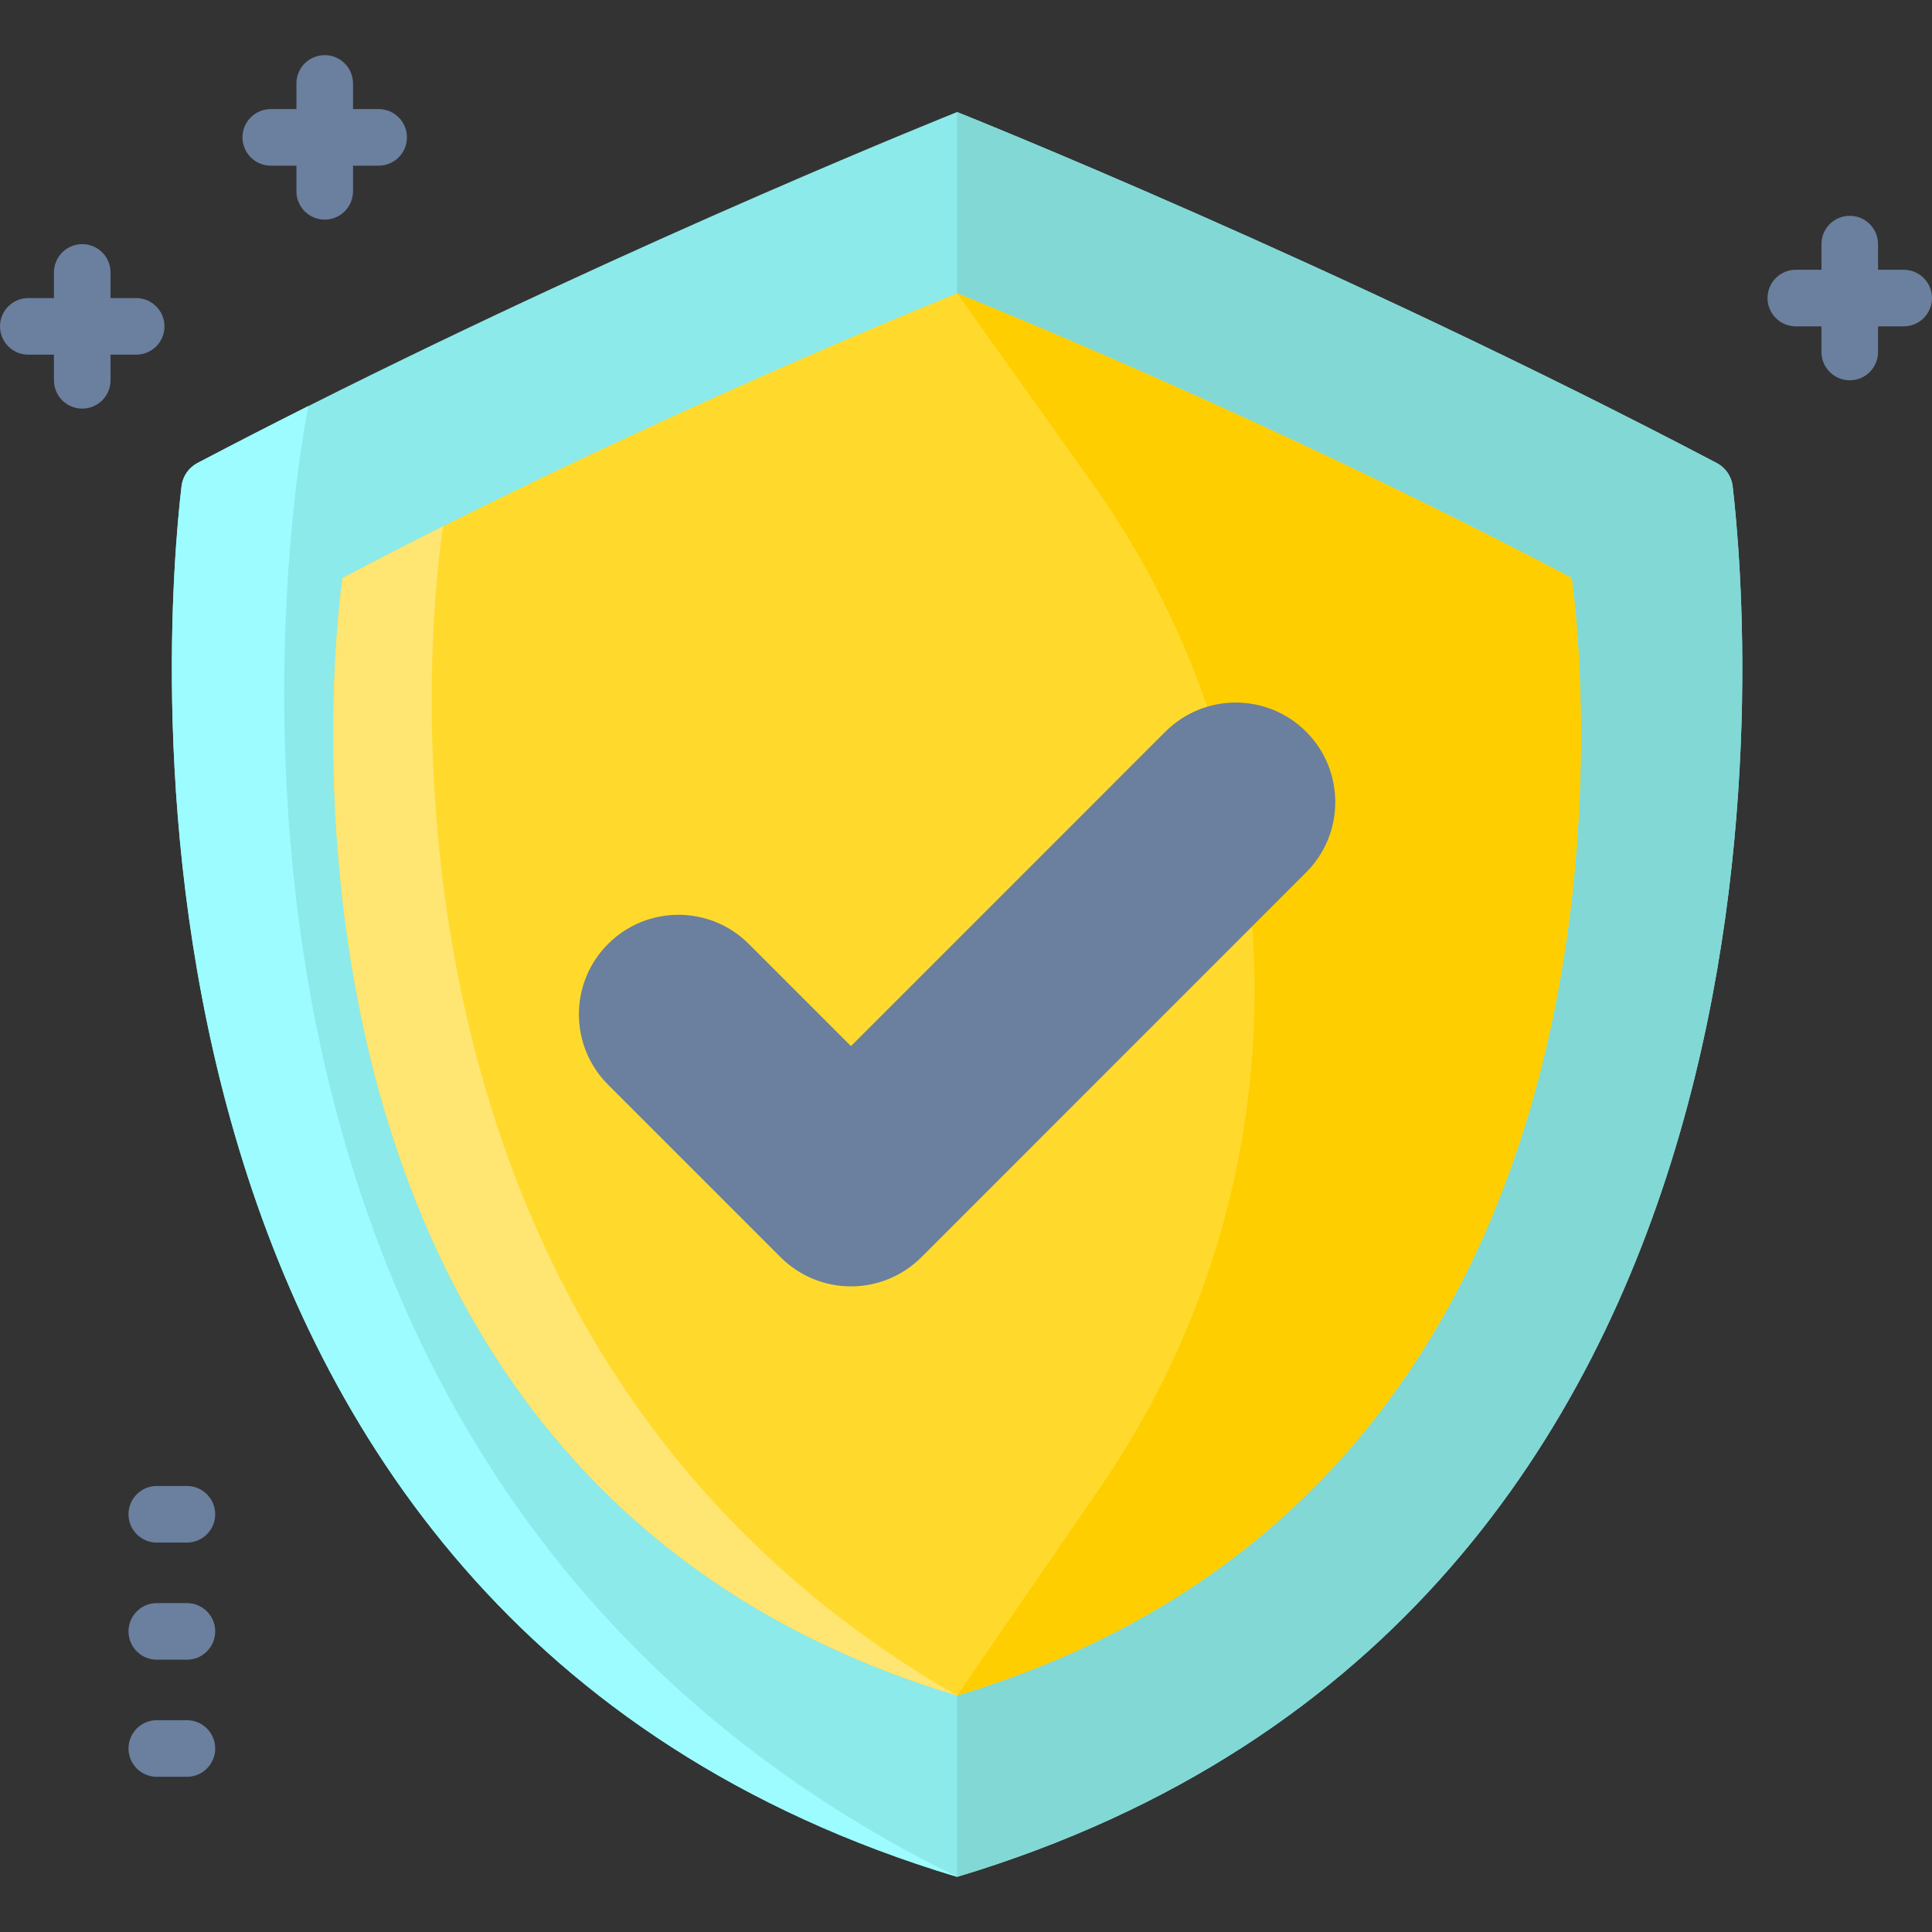
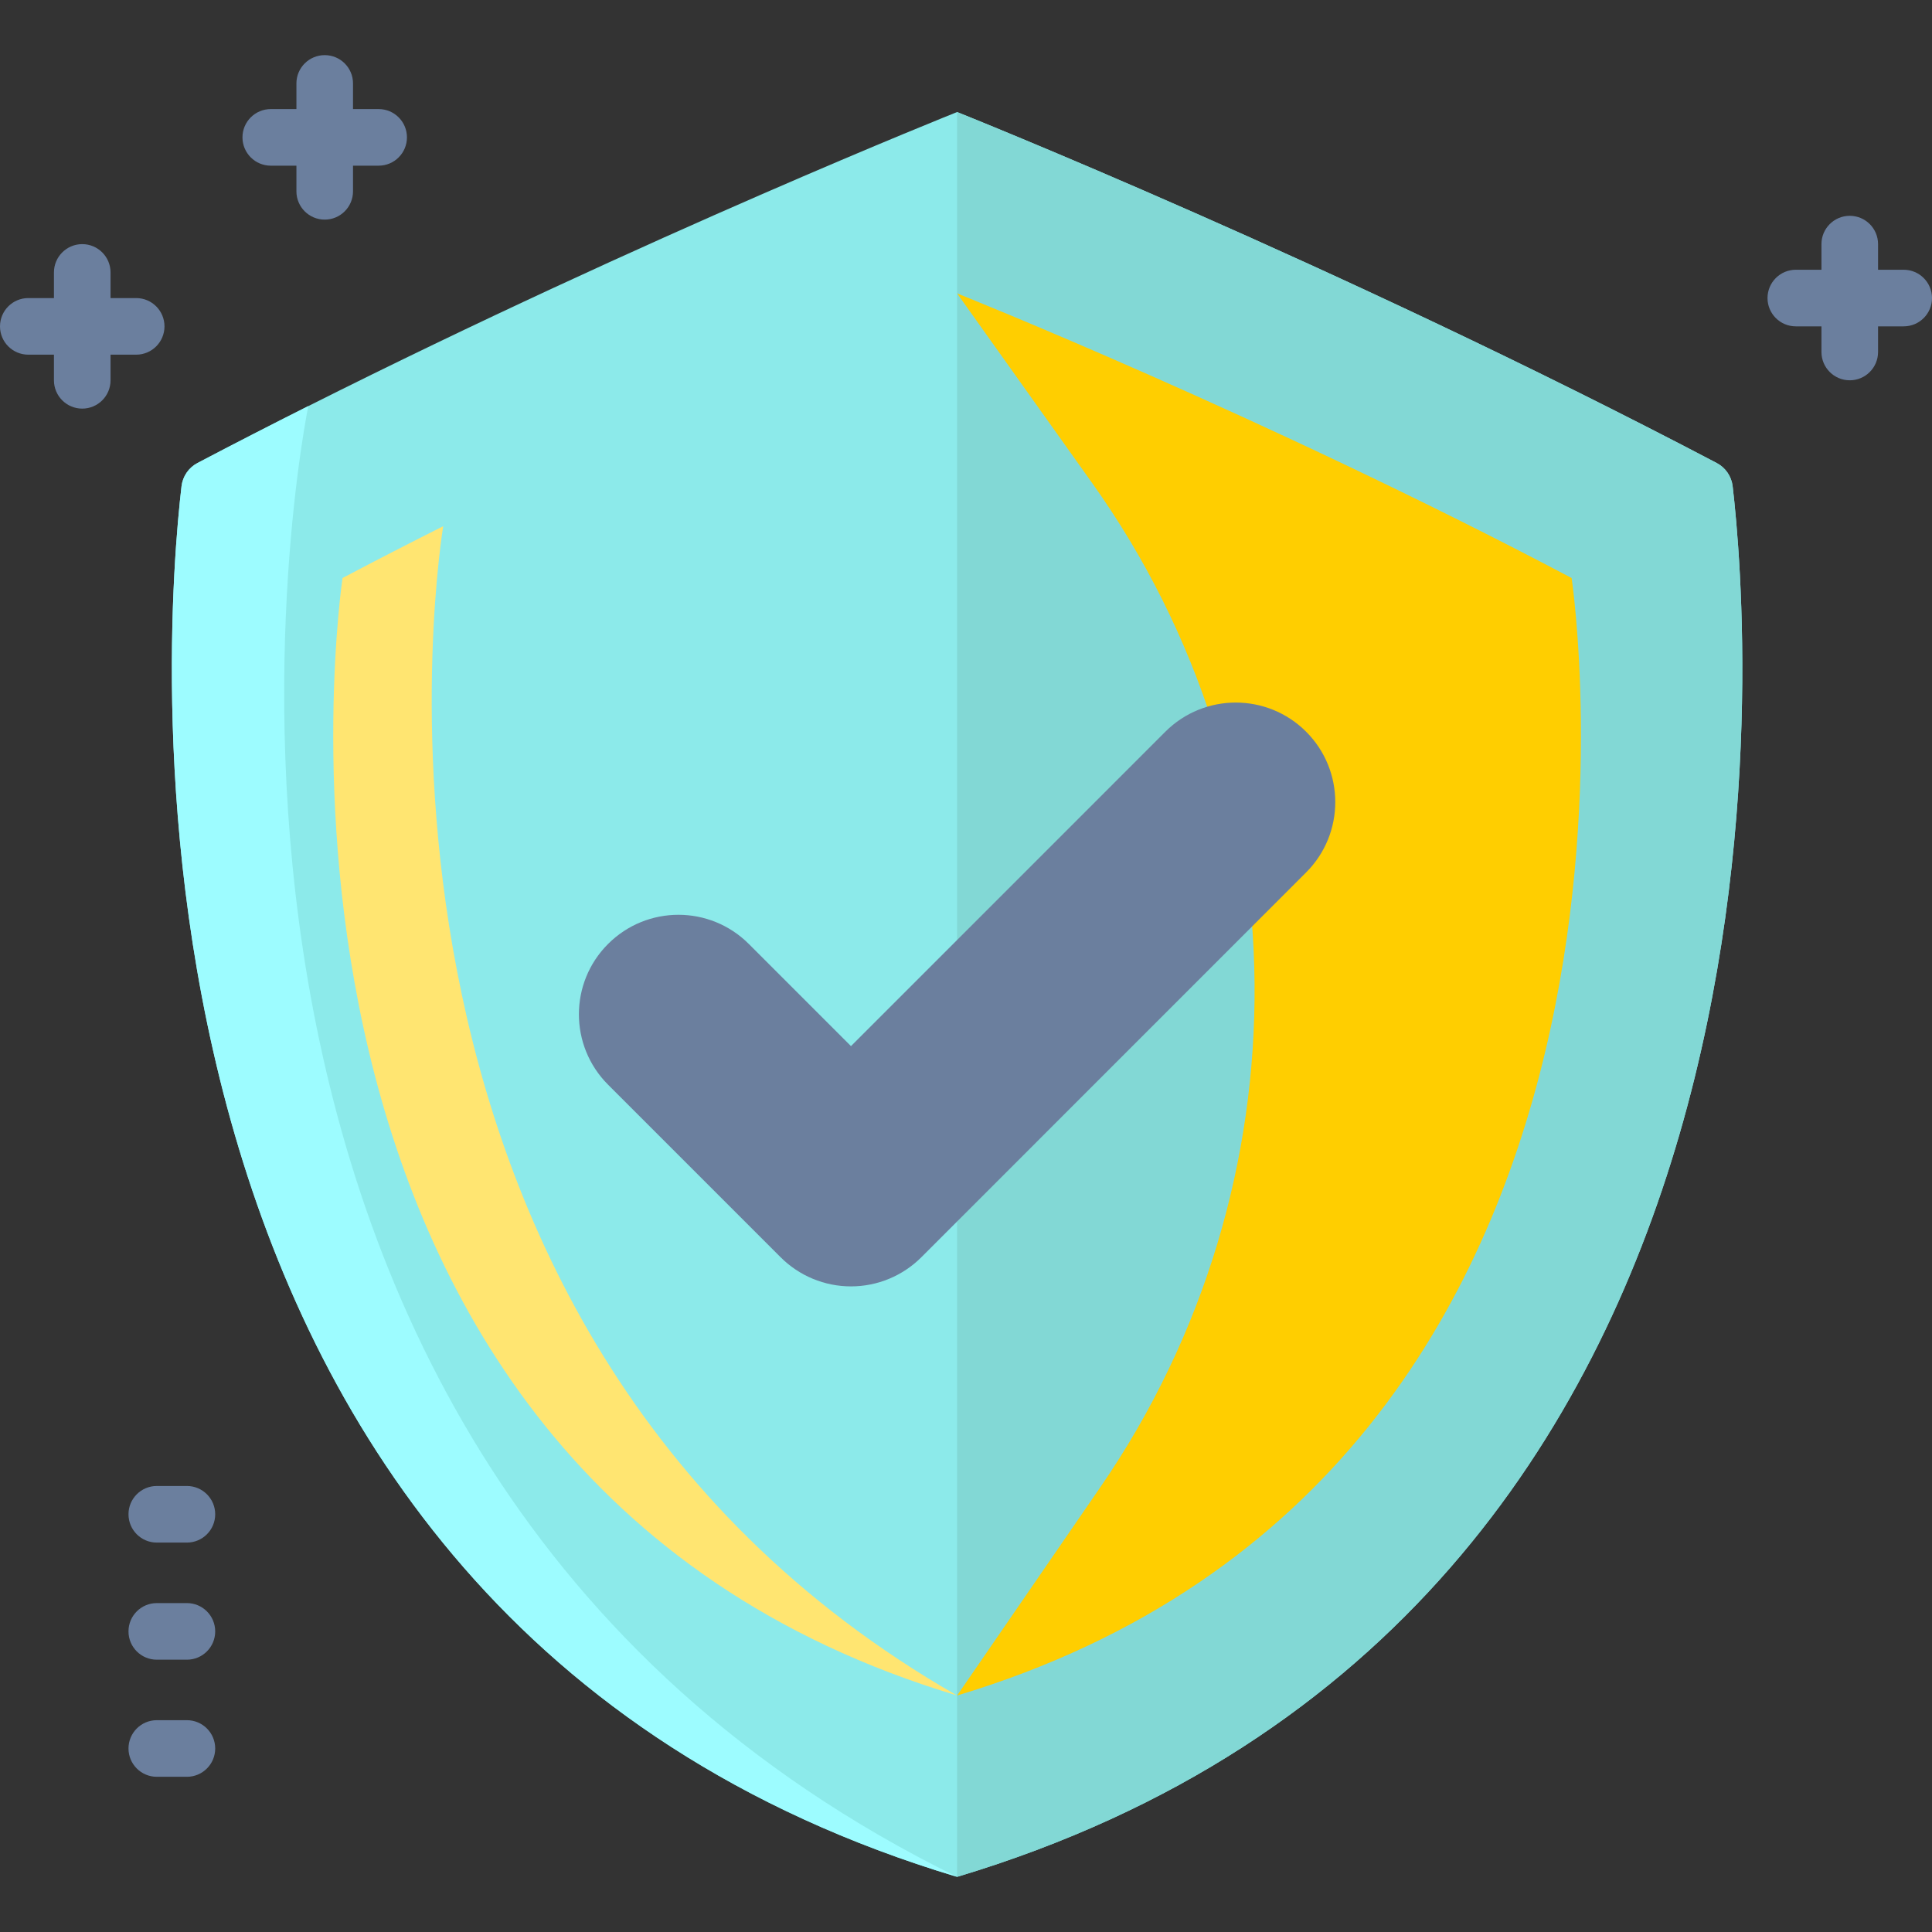
<svg xmlns="http://www.w3.org/2000/svg" version="1.1" id="Capa_1" x="0px" y="0px" viewBox="0 0 512 512" style="enable-background:new 0 0 512 512;" xml:space="preserve">
  <rect x="0" y="0" width="512" height="512" fill="#333333" stroke="none" />
  <path style="fill:#8CEAEA;" d="M253.638,497.389C21.495,427.638,43.826,165.349,48.106,128.863c0.308-2.625,1.886-4.933,4.226-6.162  c9.825-5.159,19.639-10.194,29.361-15.081h0.012c90.116-45.304,171.934-77.926,171.934-77.926s100.42,40.045,201.302,93.006  c2.341,1.229,3.921,3.538,4.229,6.165C463.451,165.358,485.777,427.639,253.638,497.389z" />
  <path style="fill:#9DFCFF;" d="M253.638,497.389C21.495,427.638,43.826,165.349,48.106,128.863c0.308-2.625,1.886-4.933,4.226-6.162  c9.825-5.159,19.639-10.194,29.361-15.081h0.012C81.704,107.62,24.28,384.662,253.638,497.389z" />
  <path style="fill:#82D8D5;" d="M253.638,497.389V29.694c0,0,100.421,40.045,201.303,93.005c2.341,1.229,3.921,3.538,4.229,6.165  C463.451,165.358,485.777,427.639,253.638,497.389z" />
-   <path style="fill:#FFDA2D;" d="M253.638,449.331C55.272,389.727,90.777,153.182,90.777,153.182  c8.92-4.712,17.852-9.295,26.667-13.726h0.012c71.444-35.88,136.182-61.703,136.182-61.703s81.735,32.598,162.861,75.429  C416.499,153.182,452.004,389.727,253.638,449.331z" />
  <path style="fill:#FFE571;" d="M253.638,449.331C55.272,389.727,90.777,153.182,90.777,153.182  c8.92-4.712,17.852-9.295,26.667-13.726h0.012C117.455,139.456,81.915,350.868,253.638,449.331z" />
  <path style="fill:#FFCE00;" d="M253.638,449.331l38.01-55.277c55.235-80.328,54.356-186.618-2.199-266.022l-35.811-50.279  c0,0,81.735,32.598,162.861,75.429C416.499,153.182,452.004,389.727,253.638,449.331z" />
  <g>
    <path style="fill:#6B7F9E;" d="M346.134,231.202l-92.496,92.508l-9.471,9.471c-4.947,4.947-11.651,7.725-18.649,7.725   s-13.703-2.778-18.649-7.725l-45.726-45.726c-10.303-10.303-10.303-27.007,0-37.298c10.303-10.303,26.995-10.303,37.298,0   l27.077,27.077l28.12-28.12l55.198-55.209c10.303-10.292,26.995-10.292,37.298,0C356.437,204.207,356.437,220.91,346.134,231.202z" />
    <path style="fill:#6B7F9E;" d="M49.531,470.868h-7.979c-4.143,0-7.5-3.357-7.5-7.5s3.357-7.5,7.5-7.5h7.979   c4.143,0,7.5,3.357,7.5,7.5S53.674,470.868,49.531,470.868z" />
    <path style="fill:#6B7F9E;" d="M49.531,439.835h-7.979c-4.143,0-7.5-3.357-7.5-7.5s3.357-7.5,7.5-7.5h7.979   c4.143,0,7.5,3.357,7.5,7.5S53.674,439.835,49.531,439.835z" />
    <path style="fill:#6B7F9E;" d="M49.531,408.8h-7.979c-4.143,0-7.5-3.357-7.5-7.5s3.357-7.5,7.5-7.5h7.979   c4.143,0,7.5,3.357,7.5,7.5S53.674,408.8,49.531,408.8z" />
    <path style="fill:#6B7F9E;" d="M504.5,71.487h-6.795v-6.795c0-4.143-3.357-7.5-7.5-7.5s-7.5,3.357-7.5,7.5v6.795h-6.795   c-4.143,0-7.5,3.357-7.5,7.5s3.357,7.5,7.5,7.5h6.795v6.795c0,4.143,3.357,7.5,7.5,7.5s7.5-3.357,7.5-7.5v-6.795h6.795   c4.143,0,7.5-3.357,7.5-7.5S508.643,71.487,504.5,71.487z" />
    <path style="fill:#6B7F9E;" d="M36.09,78.992h-6.795v-6.795c0-4.143-3.357-7.5-7.5-7.5s-7.5,3.357-7.5,7.5v6.795H7.5   c-4.143,0-7.5,3.357-7.5,7.5s3.357,7.5,7.5,7.5h6.795v6.795c0,4.143,3.357,7.5,7.5,7.5s7.5-3.357,7.5-7.5v-6.795h6.795   c4.143,0,7.5-3.357,7.5-7.5S40.232,78.992,36.09,78.992z" />
    <path style="fill:#6B7F9E;" d="M100.347,28.905h-6.794V22.11c0-4.143-3.357-7.5-7.5-7.5s-7.5,3.357-7.5,7.5v6.795h-6.795   c-4.143,0-7.5,3.357-7.5,7.5s3.357,7.5,7.5,7.5h6.795V50.7c0,4.143,3.357,7.5,7.5,7.5s7.5-3.357,7.5-7.5v-6.795h6.794   c4.143,0,7.5-3.357,7.5-7.5S104.489,28.905,100.347,28.905z" />
  </g>
  <g>
</g>
  <g>
</g>
  <g>
</g>
  <g>
</g>
  <g>
</g>
  <g>
</g>
  <g>
</g>
  <g>
</g>
  <g>
</g>
  <g>
</g>
  <g>
</g>
  <g>
</g>
  <g>
</g>
  <g>
</g>
  <g>
</g>
</svg>